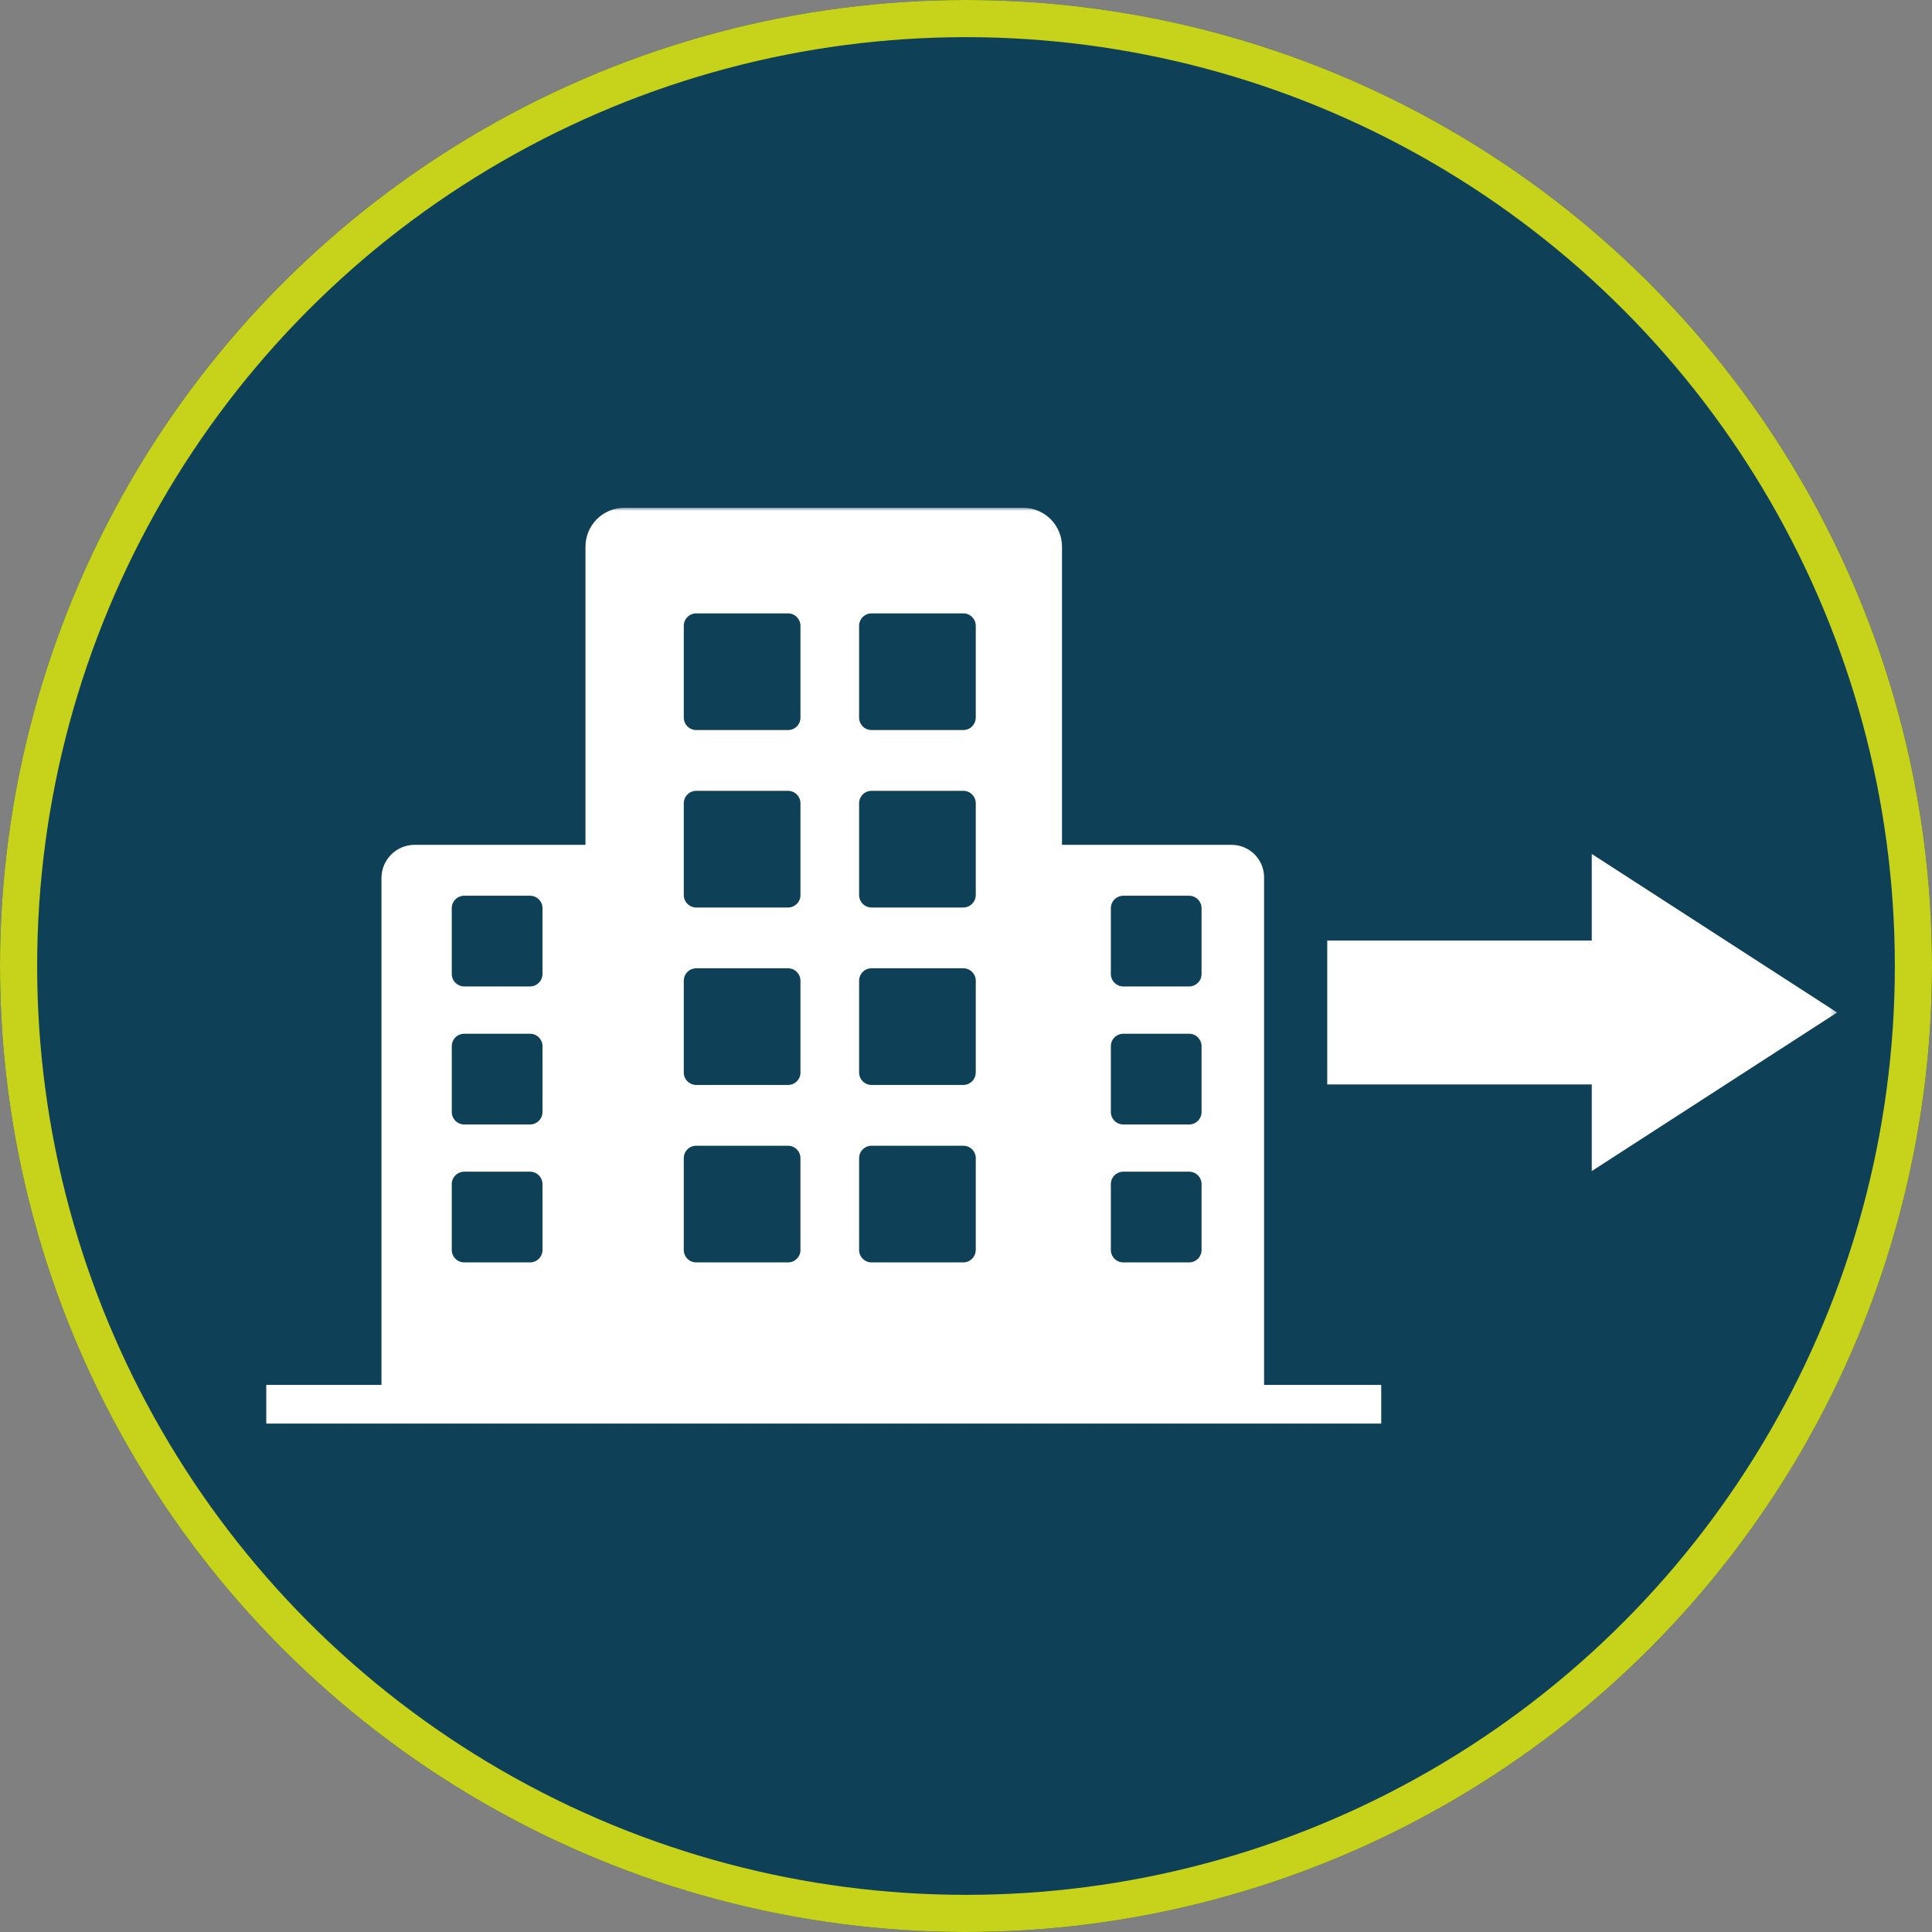
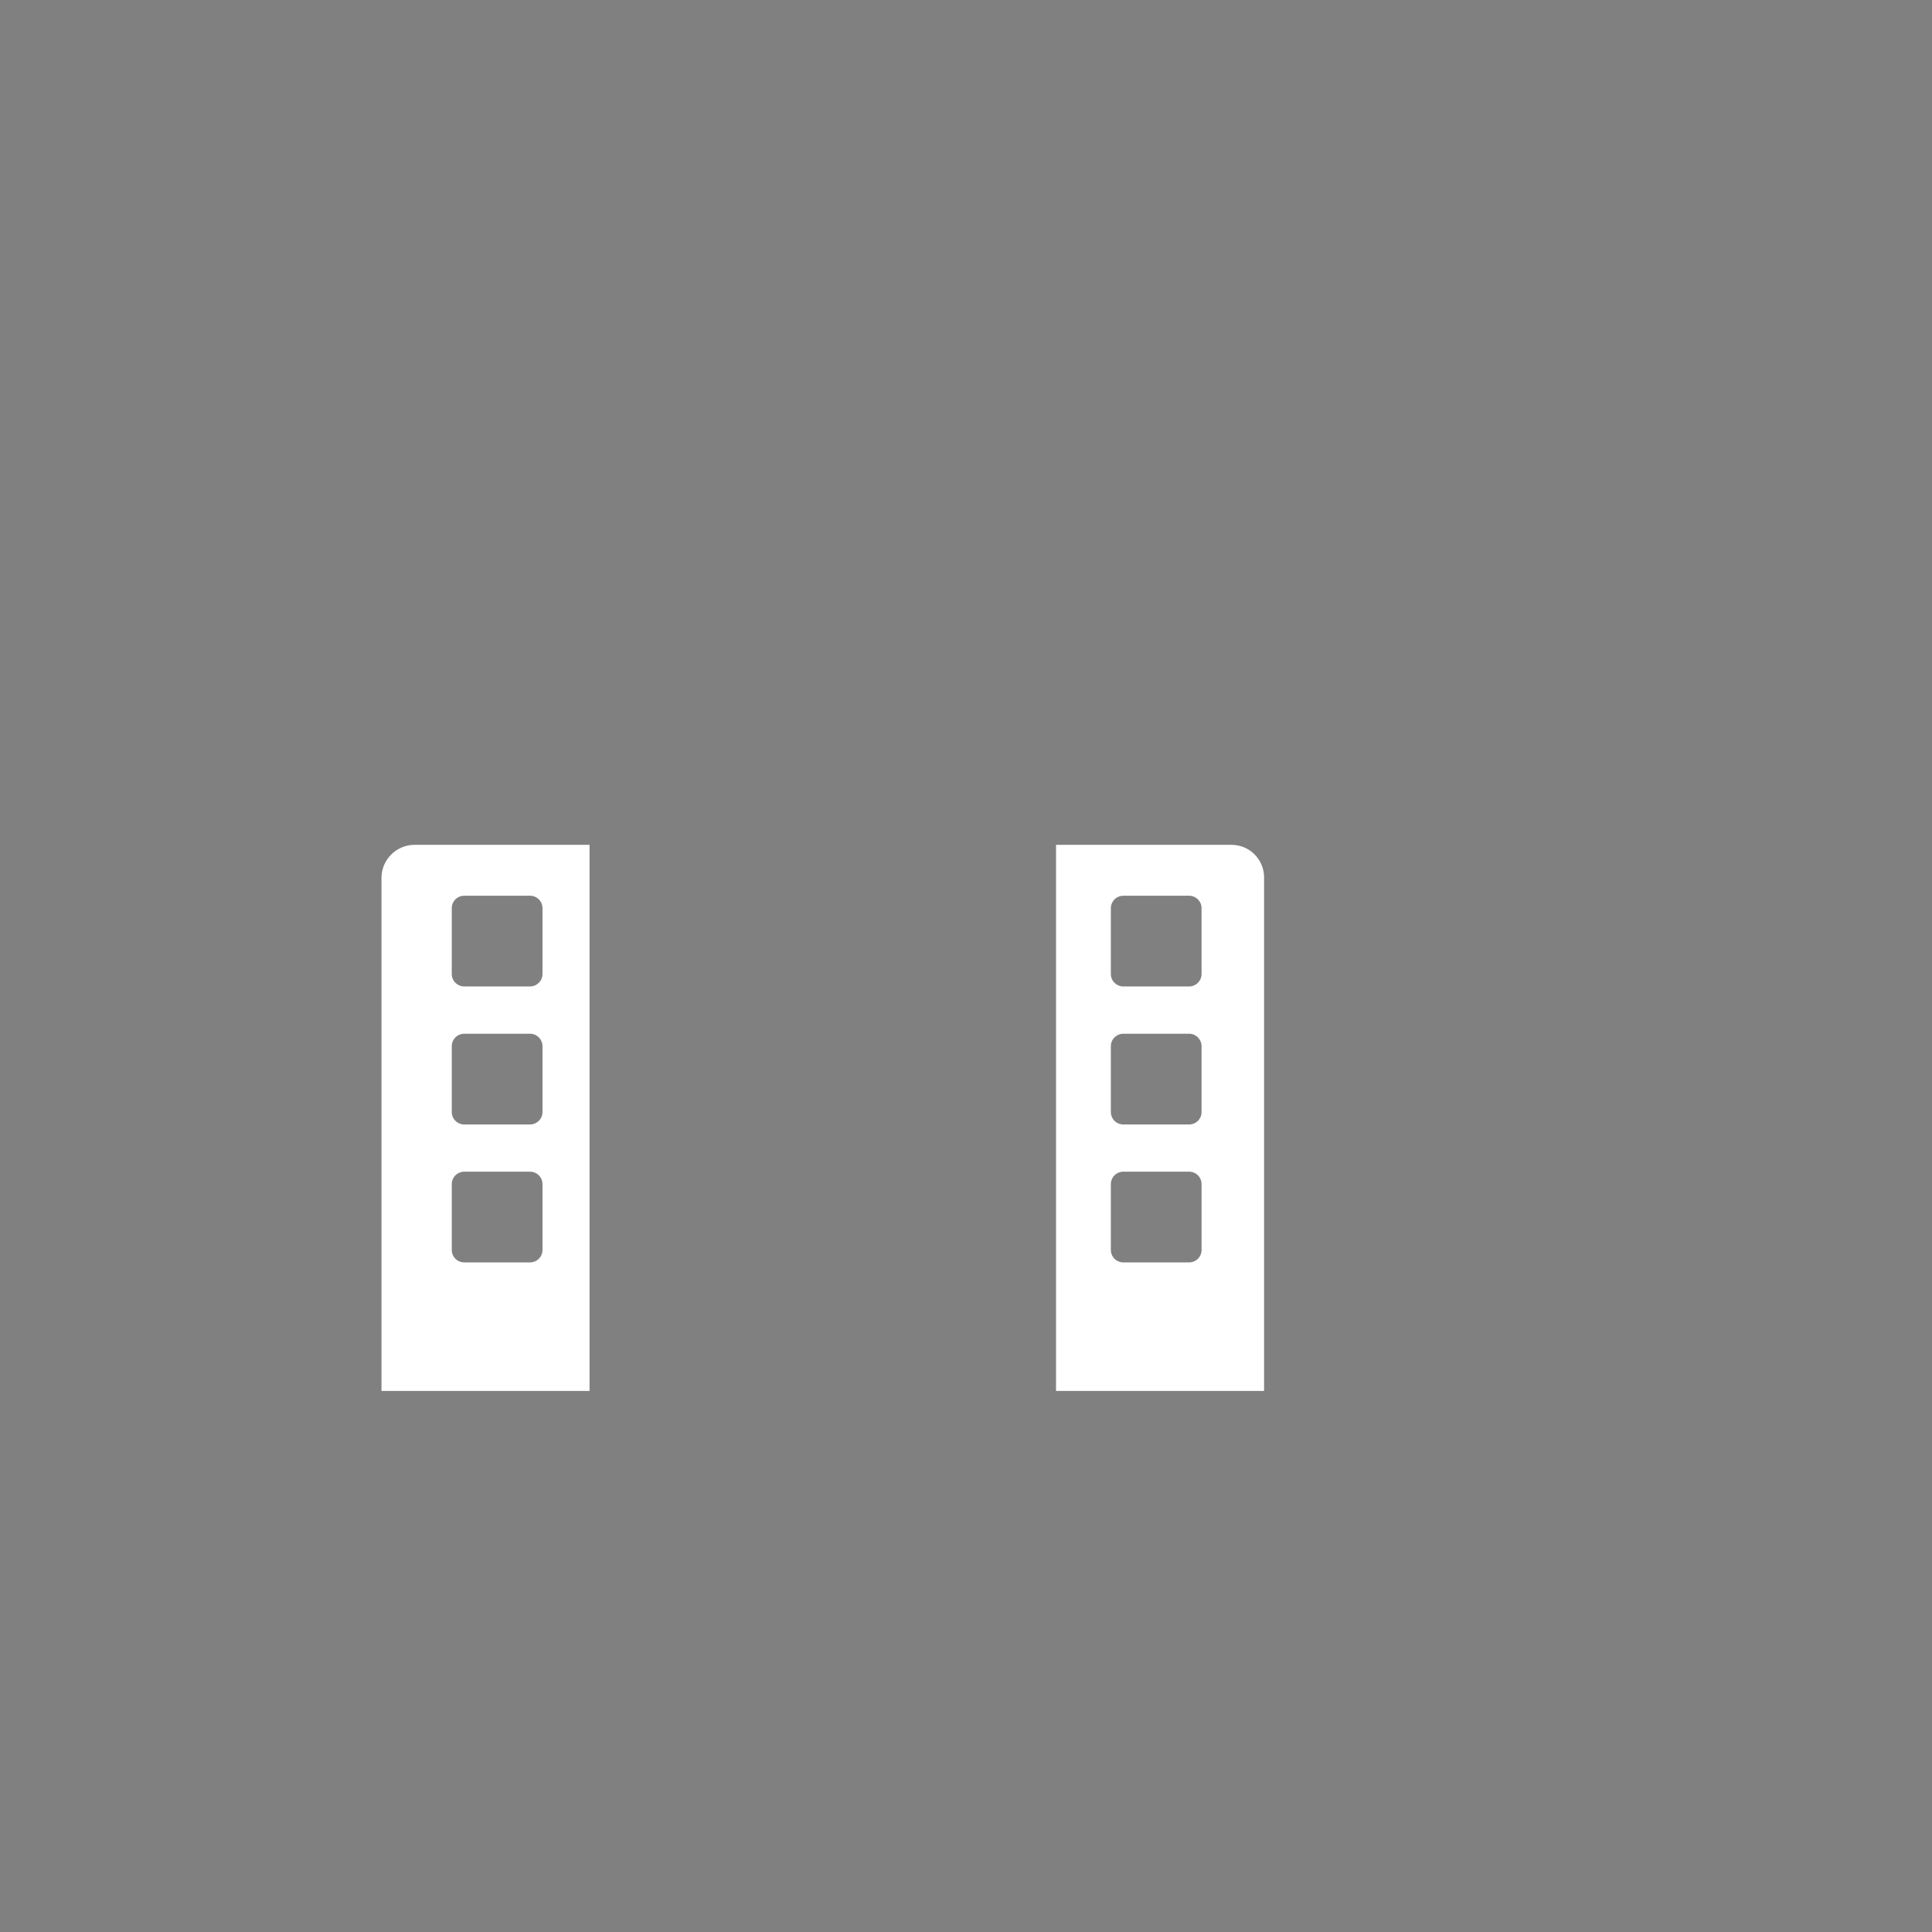
<svg xmlns="http://www.w3.org/2000/svg" xmlns:xlink="http://www.w3.org/1999/xlink" width="312px" height="312px" viewBox="0 0 312 312" version="1.1">
  <rect x="0" y="0" width="312" height="312" fill="#808080" stroke="none" />
  <title>Group 3</title>
  <defs>
    <rect id="path-1" x="0" y="0" width="253.676" height="147.896" />
  </defs>
  <g id="Page-1" stroke="none" stroke-width="1" fill="none" fill-rule="evenodd">
    <g id="Group-3">
      <g id="Ellipse-42">
-         <circle id="Oval" fill="#0E4157" fill-rule="nonzero" cx="156" cy="156" r="156" />
-         <circle id="Oval" stroke="#C6D31A" stroke-width="6" cx="156" cy="156" r="153" />
-       </g>
+         </g>
      <g id="Groupe-1609" transform="translate(43, 82)">
-         <rect id="Rectangle_982" fill="#FFFFFF" fill-rule="nonzero" x="0" y="141.651" width="180.055" height="6.245" />
        <g id="Groupe_1607-Clipped">
          <mask id="mask-2" fill="white">
            <use xlink:href="#path-1" />
          </mask>
          <g id="Rectangle_983" />
          <g id="Groupe_1607" mask="url(#mask-2)" fill="#FFFFFF" fill-rule="nonzero">
            <g transform="translate(18.606, 0)">
-               <path d="M32.944,142.624 L32.944,6.277 C32.944,4.612 33.605,3.016 34.782,1.839 C35.959,0.661 37.555,0 39.22,0 L103.62,0 C105.285,0 106.881,0.661 108.058,1.839 C109.235,3.016 109.896,4.612 109.896,6.277 L109.896,142.624 M67.66,33.885 L67.66,19.065 C67.66,17.955 66.76,17.055 65.65,17.055 L50.83,17.055 C50.297,17.055 49.785,17.266 49.408,17.643 C49.031,18.02 48.819,18.532 48.819,19.065 L48.819,33.885 C48.819,34.418 49.031,34.93 49.408,35.307 C49.785,35.684 50.297,35.896 50.83,35.896 L65.655,35.896 C66.188,35.896 66.7,35.684 67.077,35.307 C67.454,34.93 67.665,34.418 67.665,33.885 M95.973,33.885 L95.973,19.065 C95.973,17.955 95.073,17.055 93.963,17.055 L79.143,17.055 C78.033,17.055 77.133,17.955 77.133,19.065 L77.133,33.885 C77.133,34.418 77.344,34.93 77.721,35.307 C78.098,35.684 78.61,35.896 79.143,35.896 L93.955,35.896 C94.488,35.896 95,35.684 95.377,35.307 C95.754,34.93 95.965,34.418 95.965,33.885 M67.66,62.542 L67.66,47.722 C67.66,46.612 66.76,45.712 65.65,45.712 L50.83,45.712 C50.297,45.712 49.785,45.923 49.408,46.3 C49.031,46.677 48.819,47.189 48.819,47.722 L48.819,62.542 C48.819,63.075 49.031,63.587 49.408,63.964 C49.785,64.341 50.297,64.553 50.83,64.553 L65.655,64.553 C66.188,64.553 66.7,64.341 67.077,63.964 C67.454,63.587 67.665,63.075 67.665,62.542 M95.973,62.542 L95.973,47.722 C95.973,46.612 95.073,45.712 93.963,45.712 L79.143,45.712 C78.033,45.712 77.133,46.612 77.133,47.722 L77.133,62.542 C77.133,63.075 77.344,63.587 77.721,63.964 C78.098,64.341 78.61,64.553 79.143,64.553 L93.955,64.553 C94.488,64.553 95,64.341 95.377,63.964 C95.754,63.587 95.965,63.075 95.965,62.542 M67.66,91.2 L67.66,76.379 C67.66,75.269 66.76,74.369 65.65,74.369 L50.83,74.369 C50.297,74.369 49.785,74.58 49.408,74.957 C49.031,75.334 48.819,75.846 48.819,76.379 L48.819,91.2 C48.819,92.311 49.719,93.211 50.83,93.211 L65.655,93.211 C66.188,93.211 66.7,92.999 67.077,92.622 C67.454,92.245 67.665,91.733 67.665,91.2 M95.973,91.2 L95.973,76.379 C95.973,75.269 95.073,74.369 93.963,74.369 L79.143,74.369 C78.033,74.369 77.133,75.269 77.133,76.379 L77.133,91.2 C77.133,91.733 77.344,92.245 77.721,92.622 C78.098,92.999 78.61,93.211 79.143,93.211 L93.955,93.211 C94.488,93.211 95,92.999 95.377,92.622 C95.754,92.245 95.965,91.733 95.965,91.2 M67.657,119.857 L67.657,105.037 C67.657,104.504 67.446,103.992 67.069,103.615 C66.692,103.238 66.18,103.026 65.647,103.026 L50.827,103.026 C49.716,103.026 48.816,103.926 48.816,105.037 L48.816,119.857 C48.816,120.39 49.028,120.902 49.405,121.279 C49.782,121.656 50.294,121.867 50.827,121.867 L65.655,121.867 C66.765,121.867 67.665,120.967 67.665,119.857 M95.973,119.857 L95.973,105.037 C95.973,104.504 95.762,103.992 95.385,103.615 C95.008,103.238 94.496,103.026 93.963,103.026 L79.143,103.026 C78.61,103.026 78.098,103.238 77.721,103.615 C77.344,103.992 77.133,104.504 77.133,105.037 L77.133,119.857 C77.133,120.967 78.033,121.867 79.143,121.867 L93.955,121.867 C95.065,121.867 95.965,120.967 95.965,119.857" id="Tracé_8484" />
              <path d="M108.934,142.625 L108.934,54.433 L137.274,54.433 C140.178,54.433 142.532,56.787 142.532,59.691 L142.532,142.625 M132.434,75.293 L132.434,64.665 C132.434,63.554 131.534,62.654 130.423,62.654 L119.797,62.654 C119.264,62.654 118.752,62.866 118.375,63.243 C117.998,63.62 117.786,64.132 117.786,64.665 L117.786,75.293 C117.786,76.404 118.686,77.304 119.797,77.304 L130.425,77.304 C131.535,77.303 132.434,76.403 132.434,75.293 M132.434,97.575 L132.434,86.951 C132.434,85.84 131.534,84.94 130.423,84.94 L119.797,84.94 C119.264,84.94 118.752,85.152 118.375,85.529 C117.998,85.906 117.786,86.418 117.786,86.951 L117.786,97.58 C117.786,98.113 117.998,98.625 118.375,99.002 C118.752,99.379 119.264,99.59 119.797,99.59 L130.425,99.59 C130.958,99.59 131.47,99.379 131.847,99.002 C132.224,98.625 132.436,98.113 132.436,97.58 M132.436,119.861 L132.436,109.227 C132.436,108.694 132.224,108.182 131.847,107.805 C131.47,107.428 130.958,107.217 130.425,107.217 L119.797,107.217 C119.264,107.217 118.752,107.428 118.375,107.805 C117.998,108.182 117.786,108.694 117.786,109.227 L117.786,119.856 C117.786,120.389 117.998,120.901 118.375,121.278 C118.752,121.655 119.264,121.866 119.797,121.866 L130.425,121.866 C130.958,121.866 131.47,121.655 131.847,121.278 C132.224,120.901 132.436,120.389 132.436,119.856" id="Tracé_8485" />
              <path d="M3.55271368e-15,142.625 L3.55271368e-15,59.786 C3.55271368e-15,56.83 2.397,54.433 5.353,54.433 L33.6,54.433 L33.6,142.625 M26,75.293 L26,64.665 C26.001,64.131 25.789,63.619 25.412,63.241 C25.035,62.864 24.524,62.651 23.99,62.651 L13.361,62.651 C12.25,62.651 11.35,63.551 11.35,64.662 L11.35,75.29 C11.35,76.401 12.25,77.301 13.361,77.301 L23.99,77.301 C25.101,77.301 26.001,76.401 26.001,75.29 M26.001,97.572 L26.001,86.951 C26.001,85.84 25.101,84.94 23.99,84.94 L13.361,84.94 C12.251,84.941 11.351,85.841 11.351,86.951 L11.351,97.58 C11.351,98.113 11.563,98.625 11.94,99.002 C12.317,99.379 12.829,99.59 13.362,99.59 L23.99,99.59 C24.523,99.59 25.035,99.379 25.412,99.002 C25.789,98.625 26.001,98.113 26.001,97.58 M26.001,119.861 L26.001,109.227 C26.001,108.694 25.789,108.182 25.412,107.805 C25.035,107.428 24.523,107.217 23.99,107.217 L13.361,107.217 C12.828,107.217 12.316,107.428 11.939,107.805 C11.562,108.182 11.35,108.694 11.35,109.227 L11.35,119.856 C11.35,120.389 11.562,120.901 11.939,121.278 C12.316,121.655 12.828,121.866 13.361,121.866 L23.99,121.866 C24.523,121.866 25.035,121.655 25.412,121.278 C25.789,120.901 26.001,120.389 26.001,119.856" id="Tracé_8486" />
-               <polygon id="Tracé_8487" points="235.07 81.51 195.449 55.904 195.449 69.894 152.73 69.894 152.73 93.125 195.449 93.125 195.449 107.118" />
            </g>
          </g>
        </g>
      </g>
    </g>
  </g>
</svg>